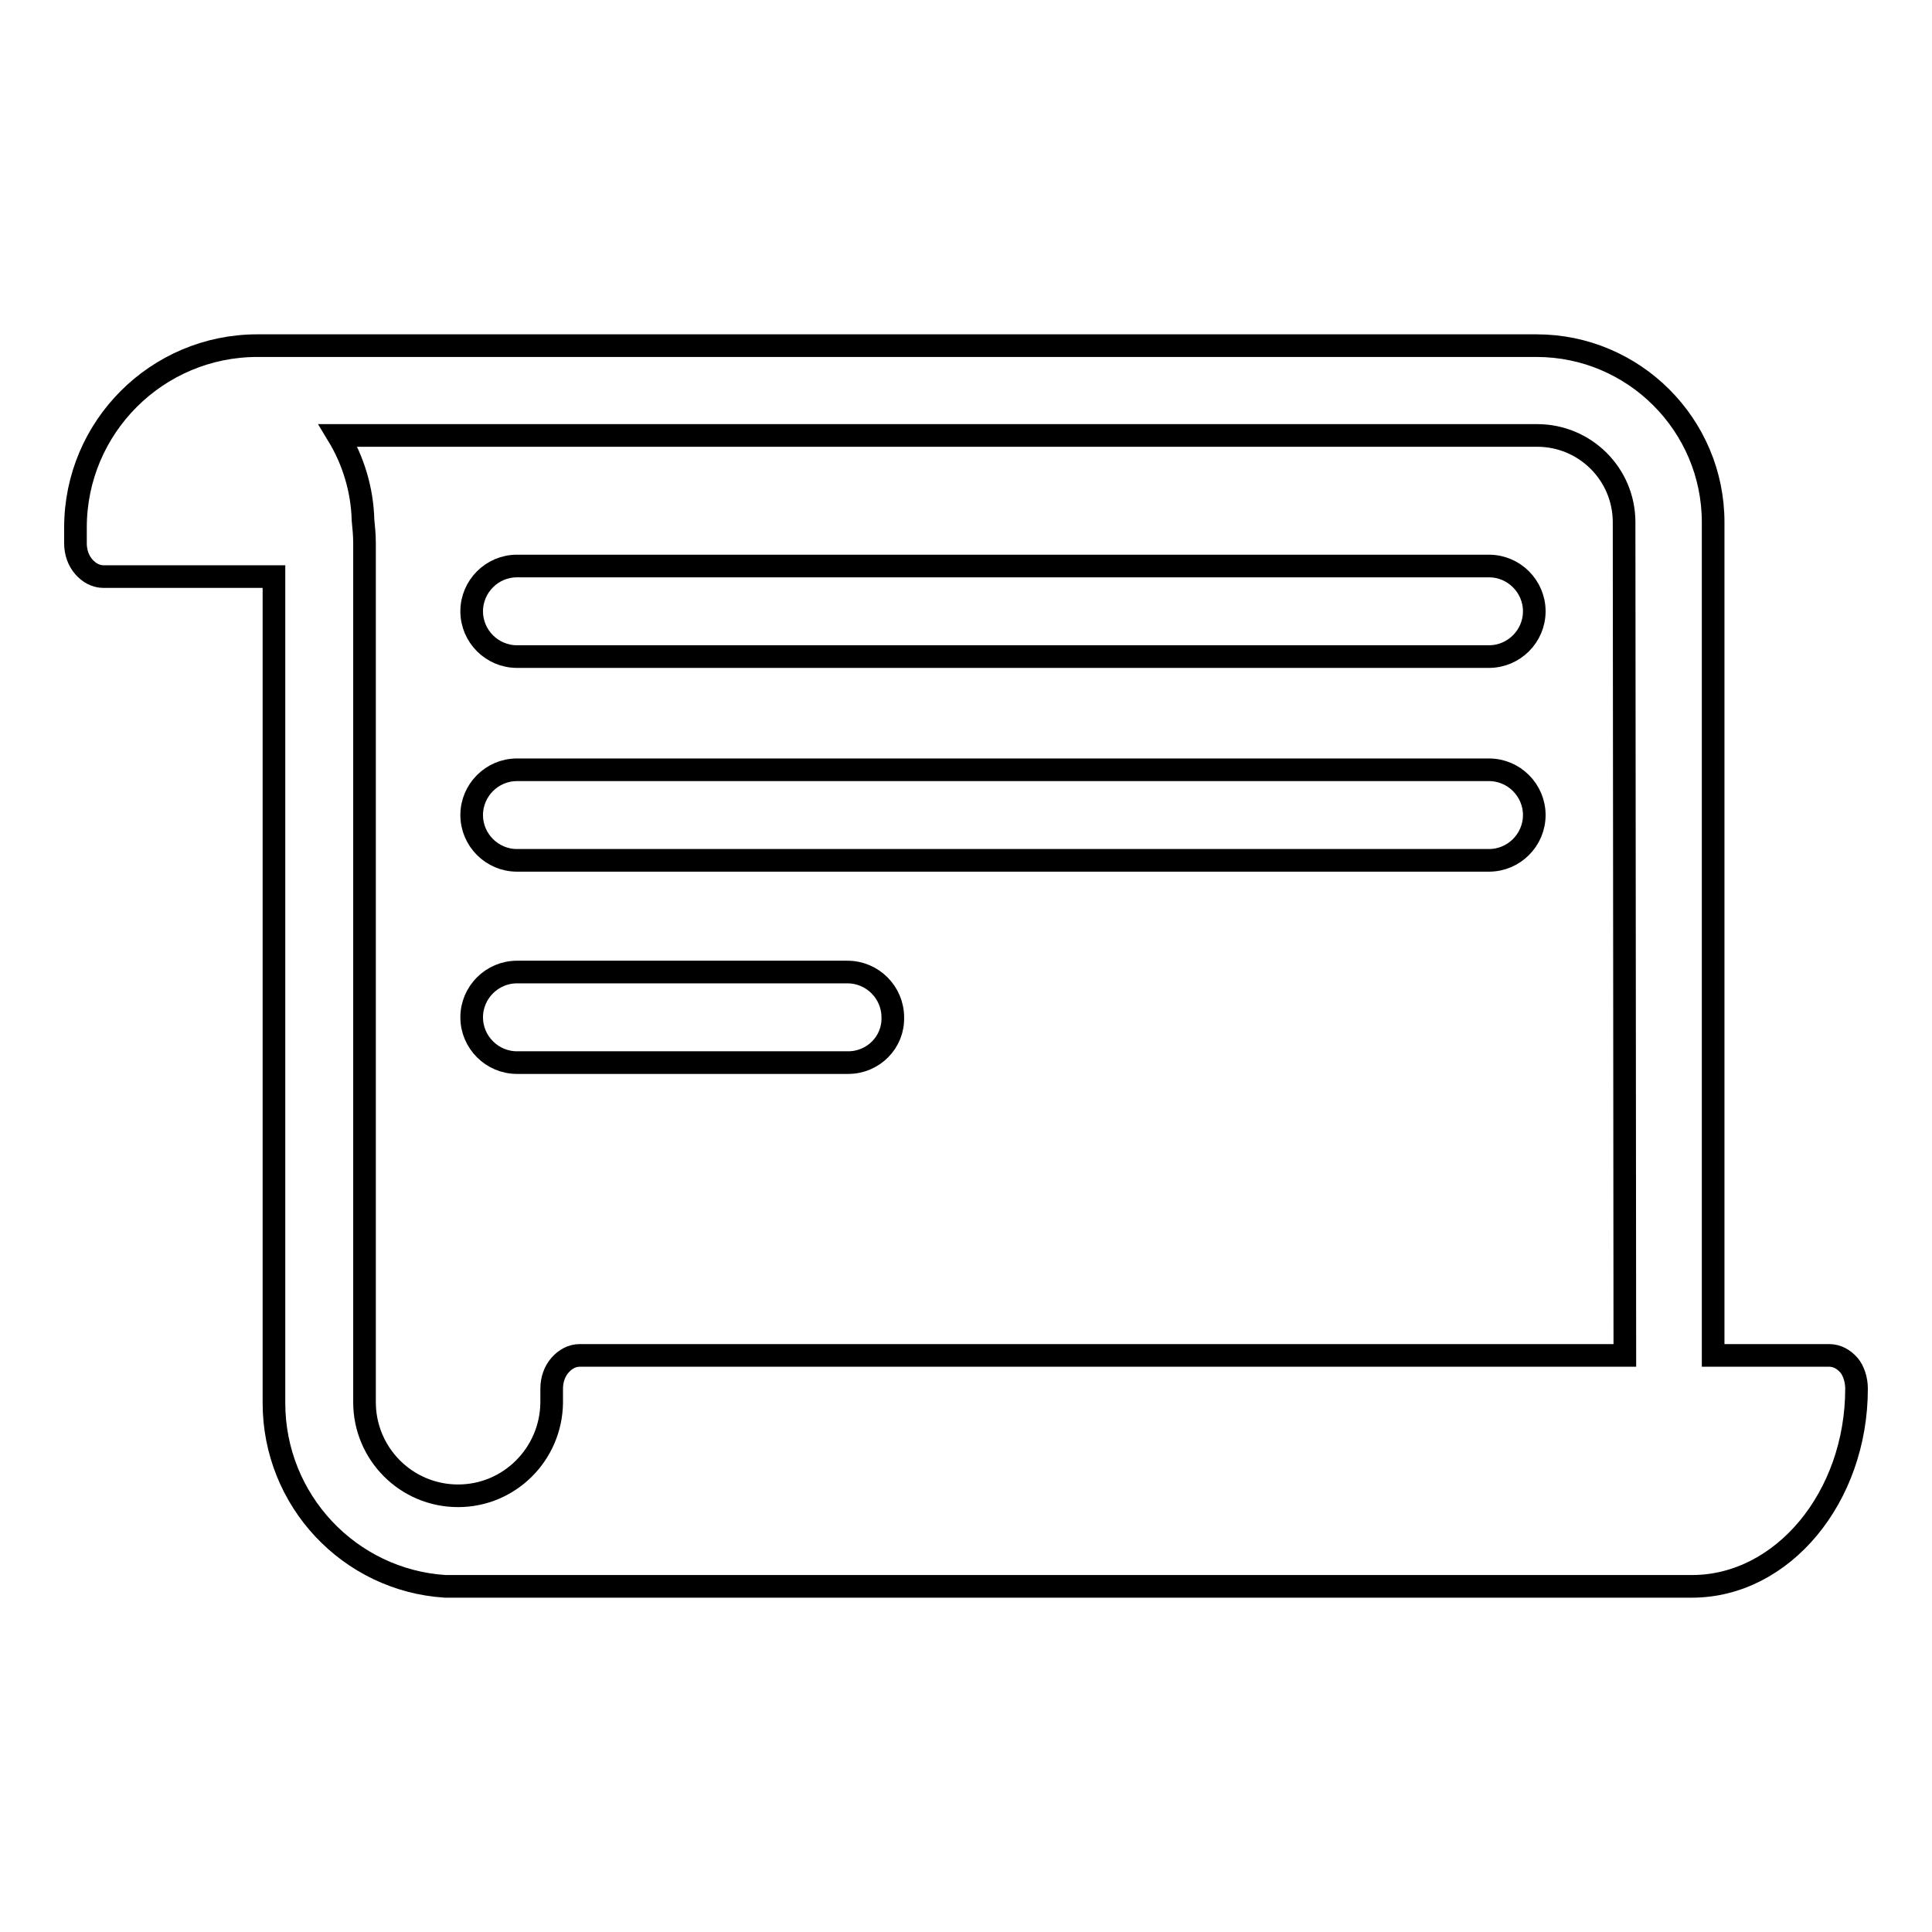
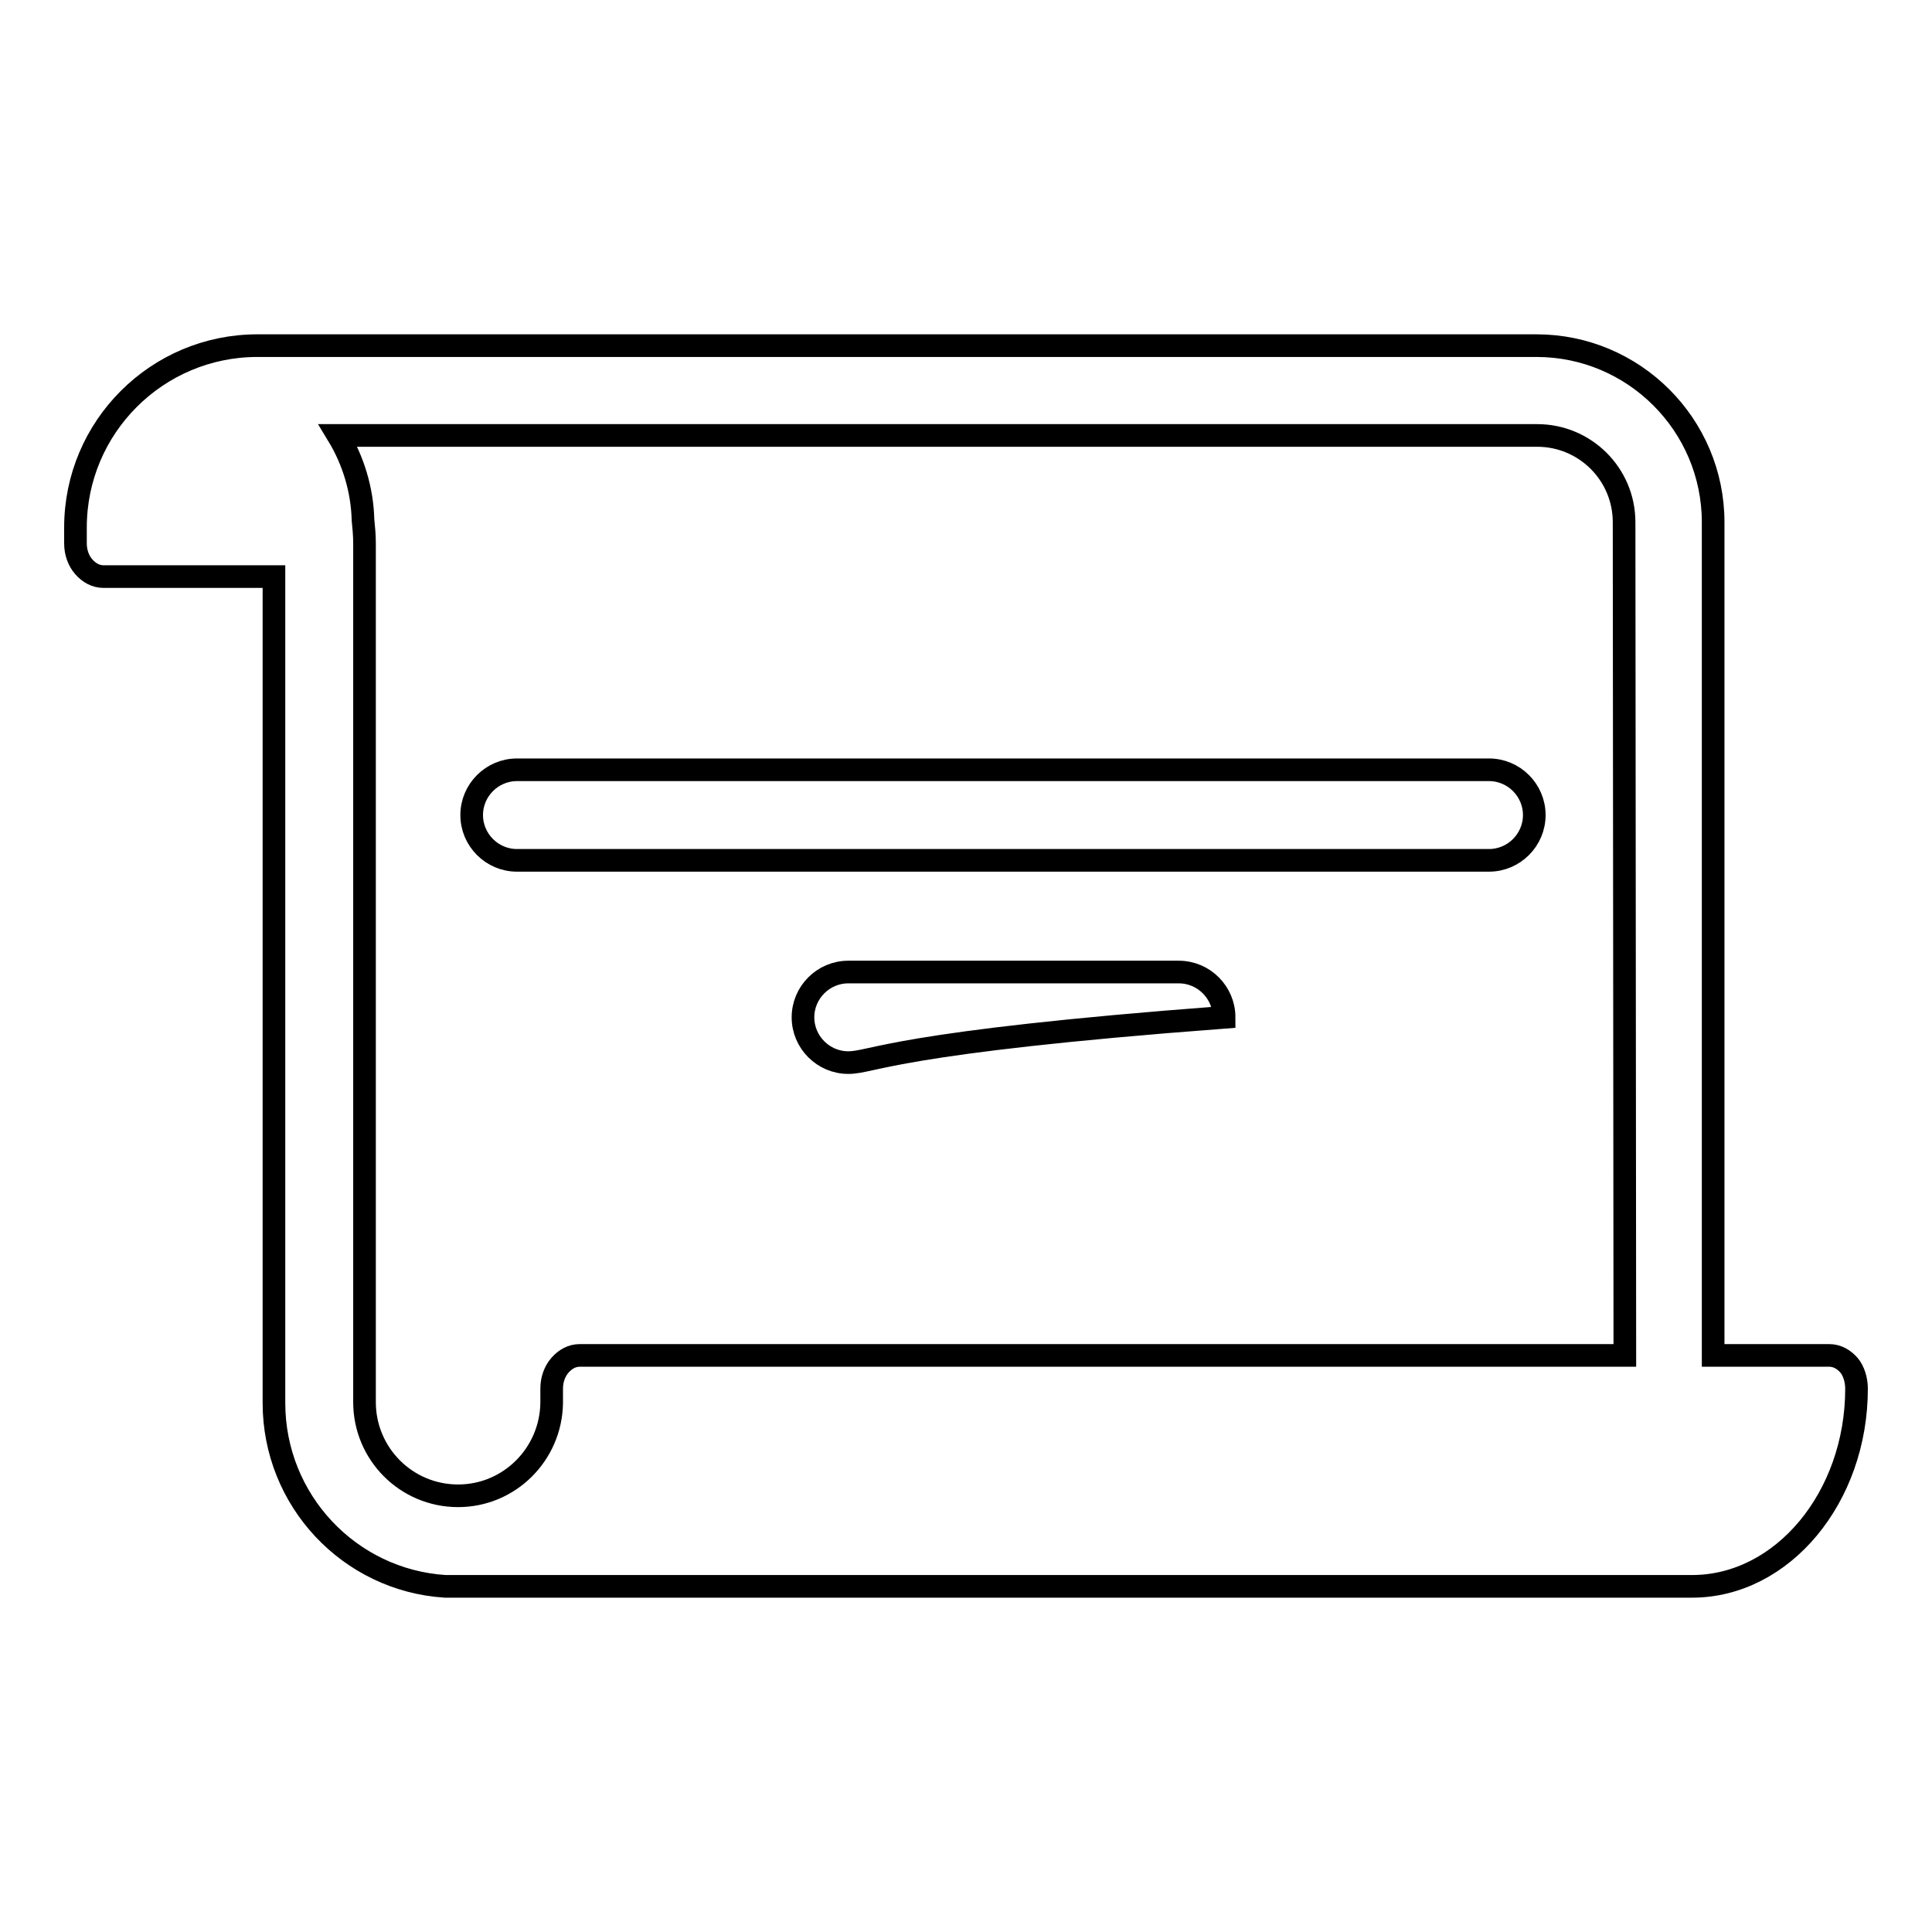
<svg xmlns="http://www.w3.org/2000/svg" version="1.1" x="0px" y="0px" viewBox="0 0 256 256" enable-background="new 0 0 256 256" xml:space="preserve">
  <g>
    <g>
      <path stroke-width="3" fill-opacity="0" stroke="#000000" d="M246,184c0,14.4-9.8,26.2-21.8,26.2H59v0c-12.7-0.8-22.7-11.4-22.7-24.3l0,0V76.4H13.7c-1,0-1.9-0.5-2.6-1.3C10.4,74.3,10,73.2,10,72v-2.1c0-13.3,10.8-24.1,24.1-24.1h8.7h157.6h2h0.1h1.1c12.9,0,23.4,10.5,23.4,23.4l0,0l0,99.8v-25.7v36.3h15.4c1,0,1.9,0.5,2.6,1.3C245.6,181.6,246,182.8,246,184L246,184z M215.2,69.2L215.2,69.2c0-6.4-5.2-11.5-11.5-11.5H44.8c2,3.3,3.2,7.2,3.3,11.2c0.1,1,0.2,2,0.2,3.1v113.8c0,6.8,5.5,12.4,12.4,12.4c6.8,0,12.3-5.5,12.4-12.3V184c0-1.2,0.4-2.3,1.1-3.1c0.7-0.8,1.6-1.3,2.6-1.3h138.5L215.2,69.2L215.2,69.2z" />
-       <path stroke-width="3" fill-opacity="0" stroke="#000000" d="M197.3,87H68.5c-3.3,0-6-2.7-6-6l0,0c0-3.3,2.7-6,6-6h128.8c3.3,0,6,2.7,6,6l0,0C203.3,84.3,200.6,87,197.3,87z" />
      <path stroke-width="3" fill-opacity="0" stroke="#000000" d="M197.3,114H68.5c-3.3,0-6-2.7-6-6l0,0c0-3.3,2.7-6,6-6h128.8c3.3,0,6,2.7,6,6l0,0C203.3,111.3,200.6,114,197.3,114z" />
-       <path stroke-width="3" fill-opacity="0" stroke="#000000" d="M112.4,140.8H68.5c-3.3,0-6-2.7-6-6l0,0c0-3.3,2.7-6,6-6h43.8c3.3,0,6,2.7,6,6l0,0C118.4,138.1,115.7,140.8,112.4,140.8z" />
+       <path stroke-width="3" fill-opacity="0" stroke="#000000" d="M112.4,140.8c-3.3,0-6-2.7-6-6l0,0c0-3.3,2.7-6,6-6h43.8c3.3,0,6,2.7,6,6l0,0C118.4,138.1,115.7,140.8,112.4,140.8z" />
    </g>
  </g>
</svg>